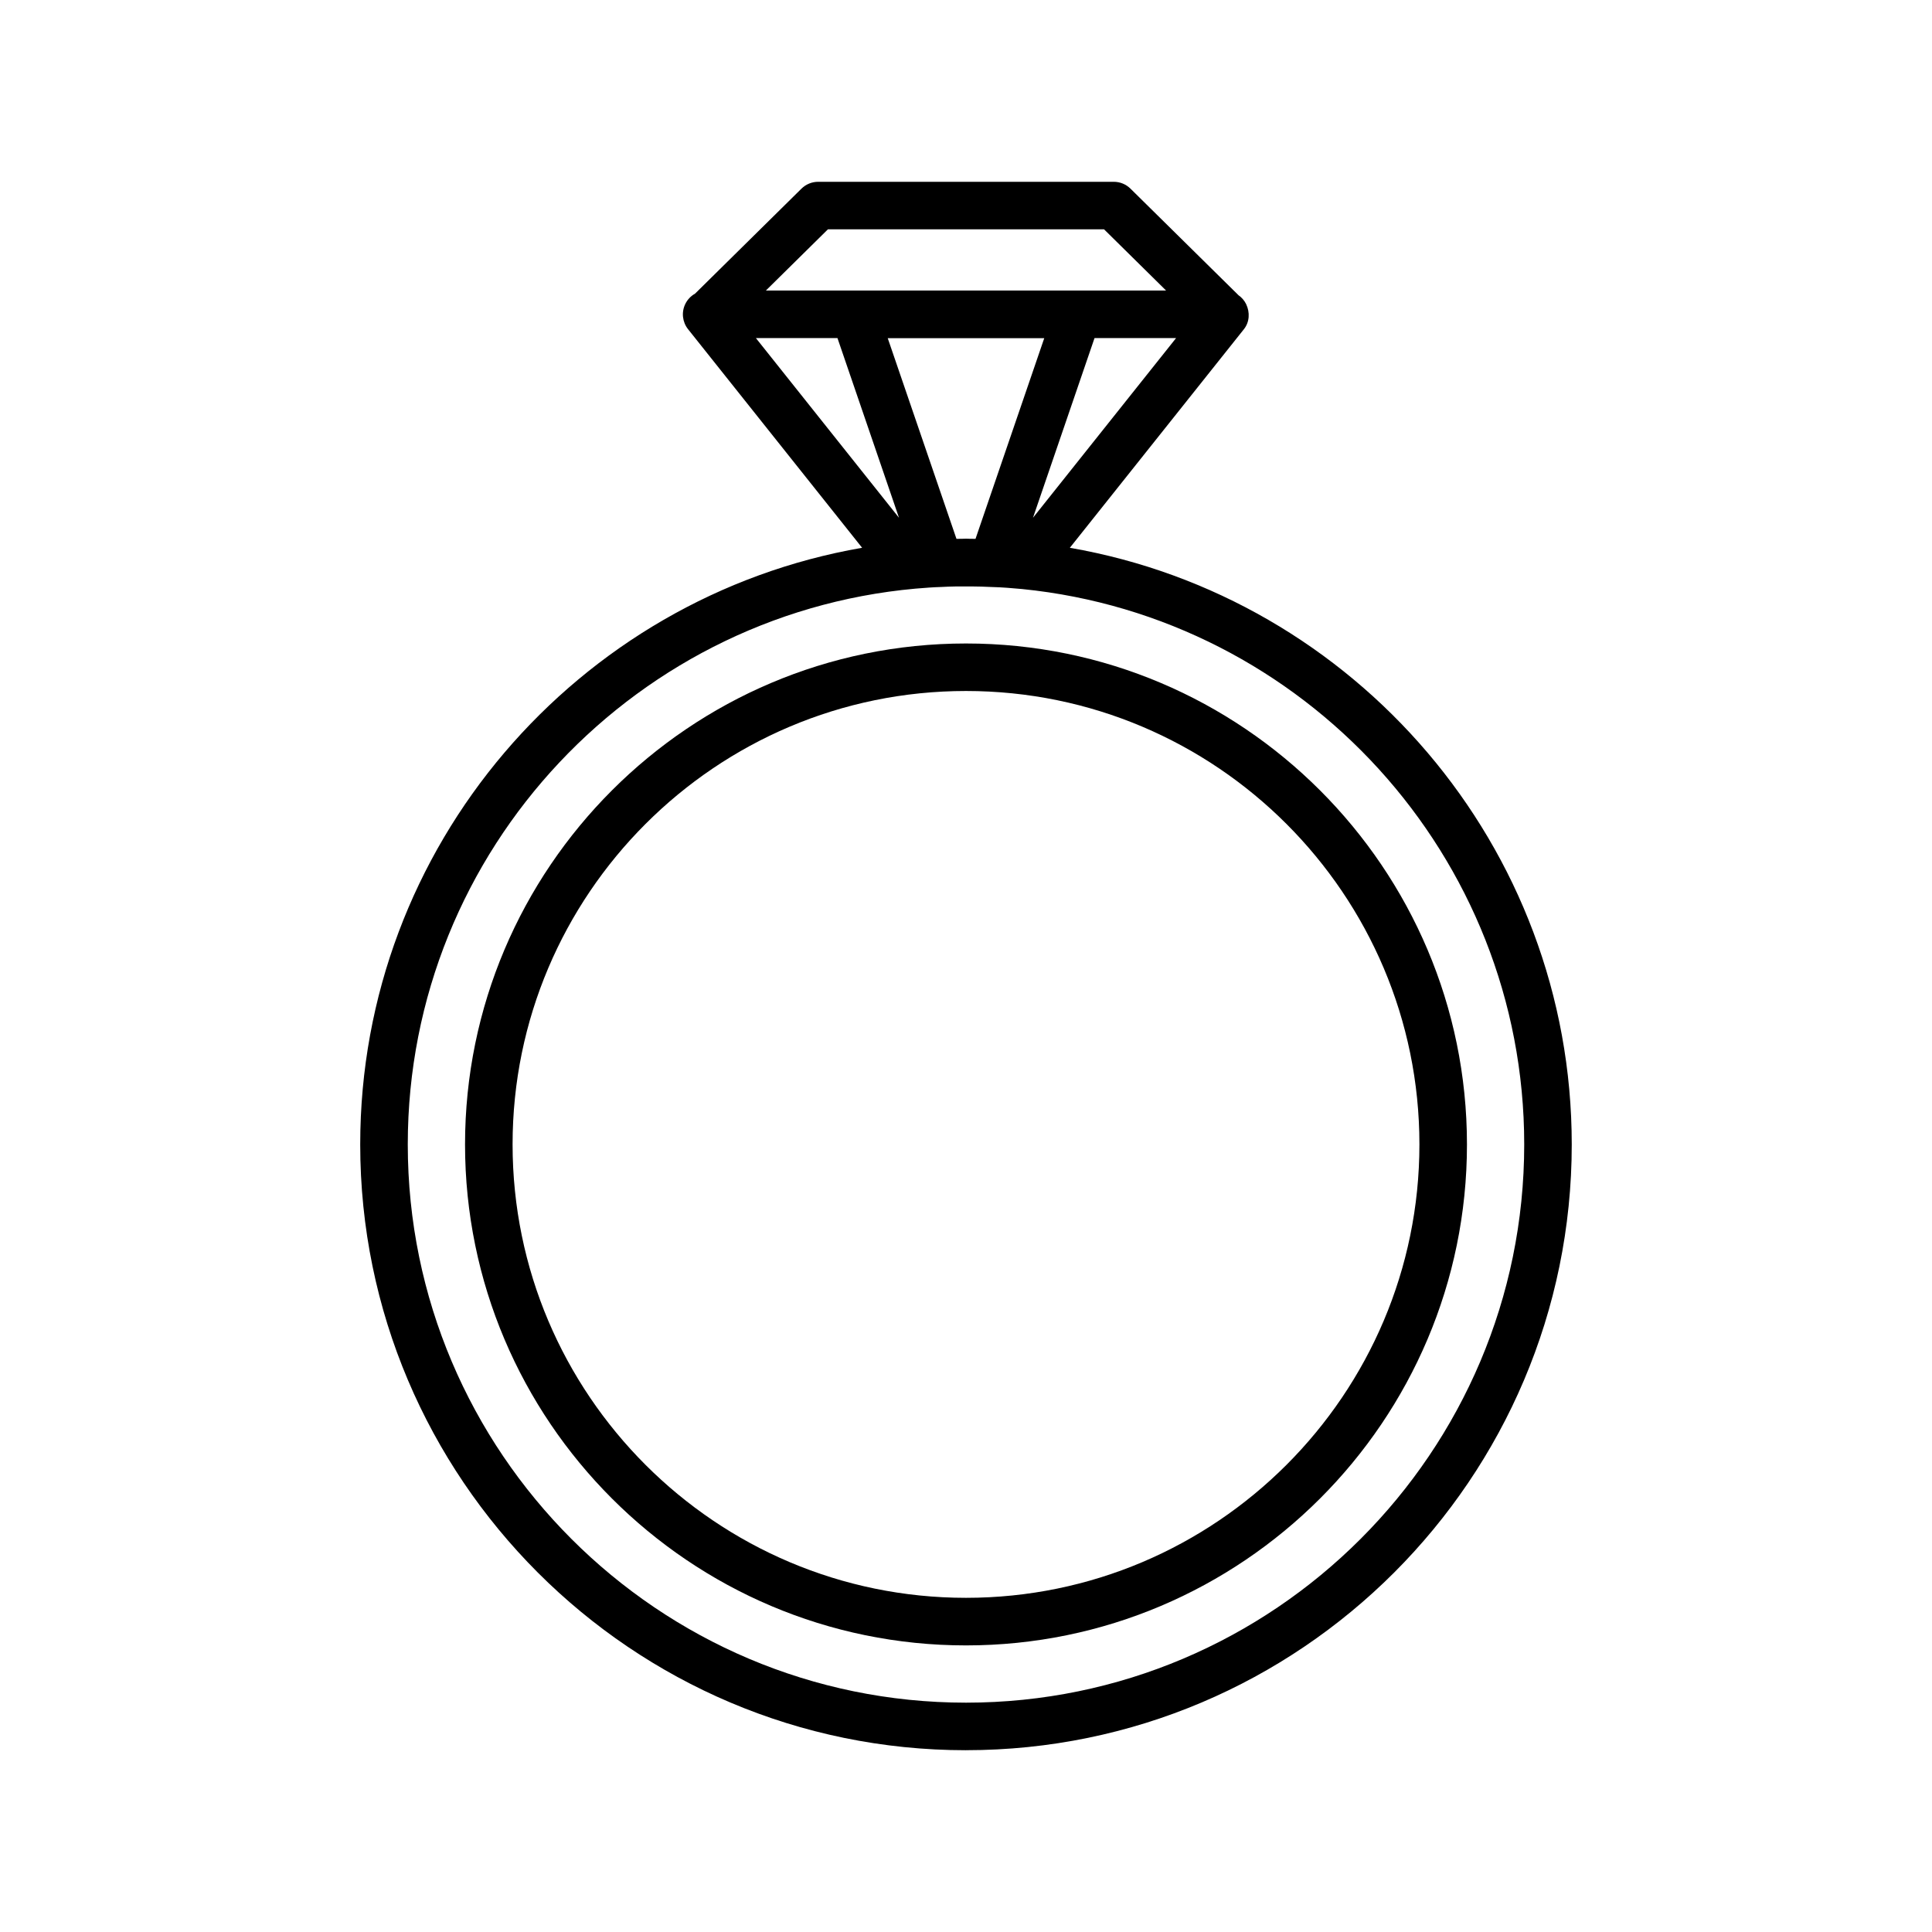
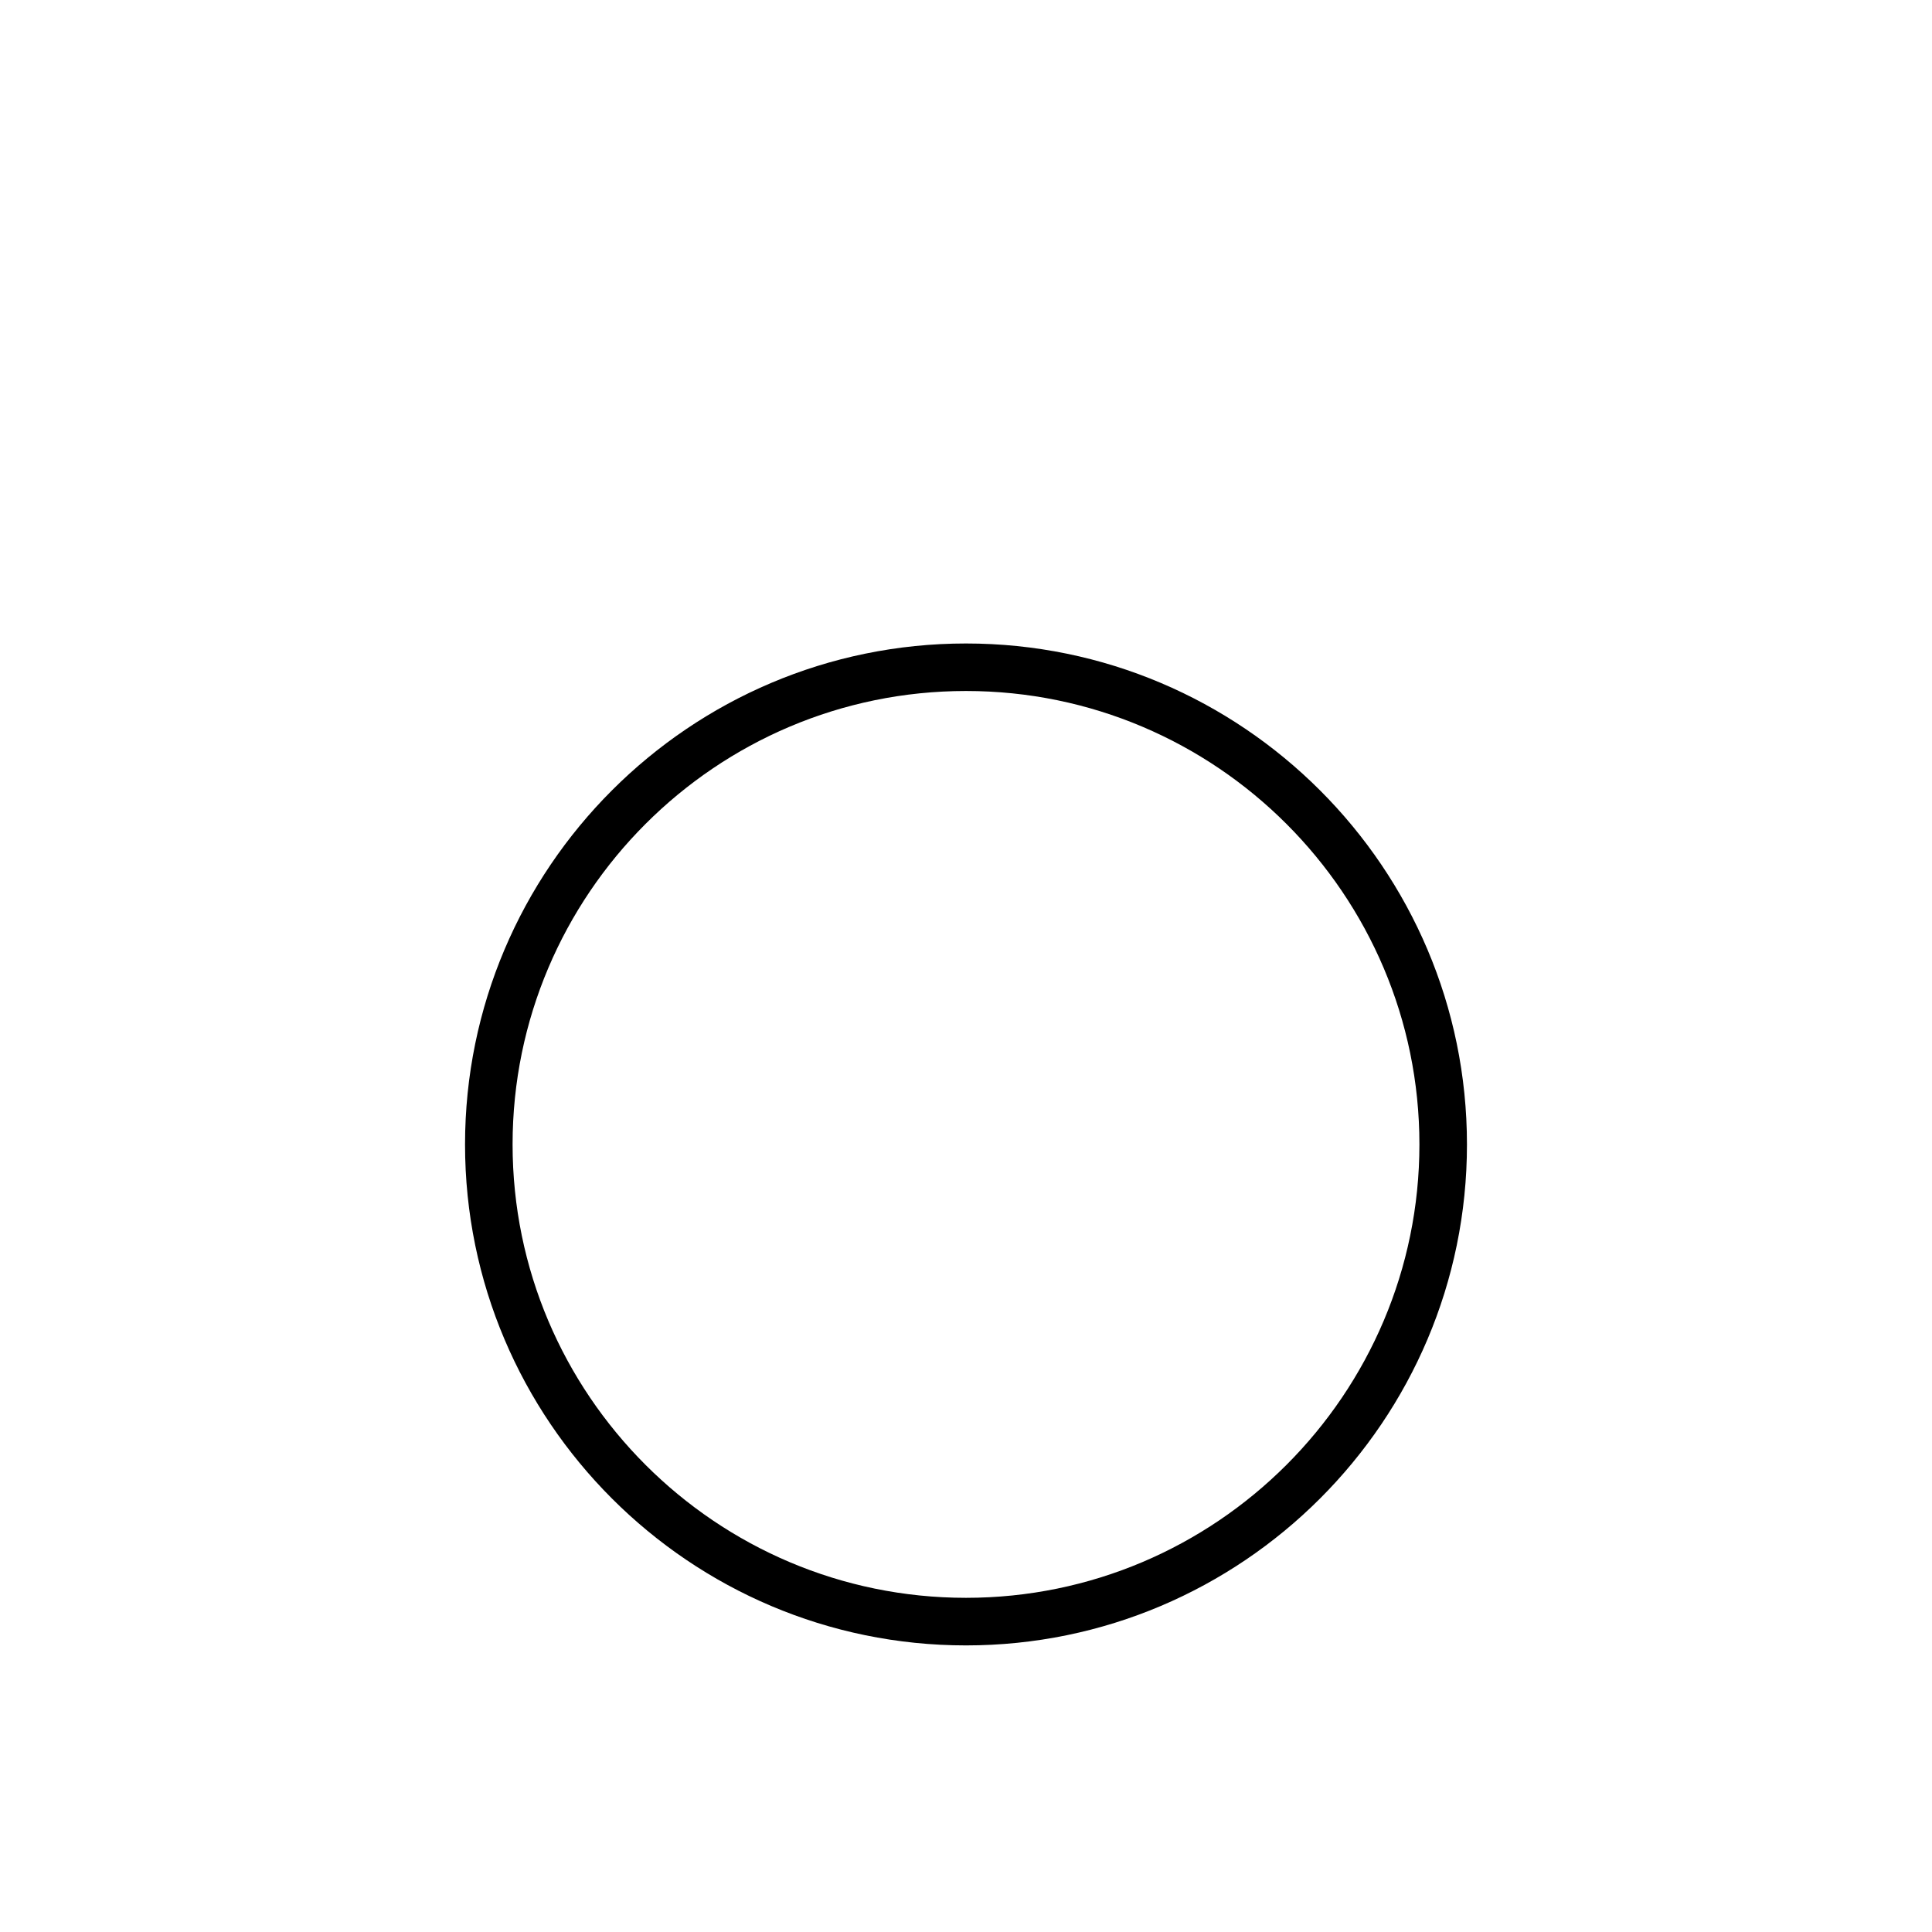
<svg xmlns="http://www.w3.org/2000/svg" fill="#000000" width="800px" height="800px" version="1.1" viewBox="144 144 512 512">
  <g>
    <path d="m400 580.05c73.203 0 132.76-59.559 132.76-132.76-0.004-73.203-59.559-132.76-132.76-132.76s-132.76 59.559-132.76 132.76c0 73.203 59.555 132.76 132.76 132.76zm0-252.93c66.262 0 120.16 53.906 120.16 120.16 0 66.262-53.906 120.16-120.16 120.16-66.262 0-120.16-53.906-120.16-120.16-0.004-66.262 53.902-120.16 120.16-120.16z" />
-     <path d="m400 607.82c88.516 0 160.53-72.012 160.53-160.53 0-79.129-57.566-145.03-133.01-158.12l46.129-57.926c1.508-1.891 1.637-4.481 0.586-6.656-0.457-0.949-1.164-1.75-2.016-2.348l-28.633-28.246c-1.176-1.164-2.766-1.816-4.422-1.816h-78.34c-1.656 0-3.242 0.652-4.422 1.812l-28.203 27.828c-1.109 0.621-2.027 1.574-2.602 2.766-1.047 2.176-0.758 4.766 0.746 6.656l46.129 57.926c-75.441 13.094-133.01 78.992-133.01 158.12 0 88.52 72.012 160.54 160.53 160.54zm-2.527-321.02-18.215-53.184h41.48l-18.215 53.184c-0.449-0.008-0.898-0.008-1.348-0.012-0.391-0.004-0.781-0.031-1.176-0.031s-0.785 0.027-1.184 0.031c-0.449 0.004-0.895 0.004-1.344 0.012zm36.59-53.211h21.617l-37.926 47.621zm-68.129 0 16.309 47.625-37.926-47.625zm-2.523-28.816h73.172l16.438 16.219h-106.05zm26.797 94.941c1.039-0.062 2.074-0.133 3.176-0.156 2.648-0.148 5.297-0.18 7.941-0.148 1.785 0.02 3.574 0.051 5.508 0.156 2.731 0.059 5.402 0.301 8.07 0.539 74.598 7.496 133.03 70.645 133.03 147.19 0 81.566-66.363 147.93-147.93 147.93s-147.94-66.367-147.94-147.94c0-78.277 61.125-142.51 138.14-147.57z" />
  </g>
</svg>